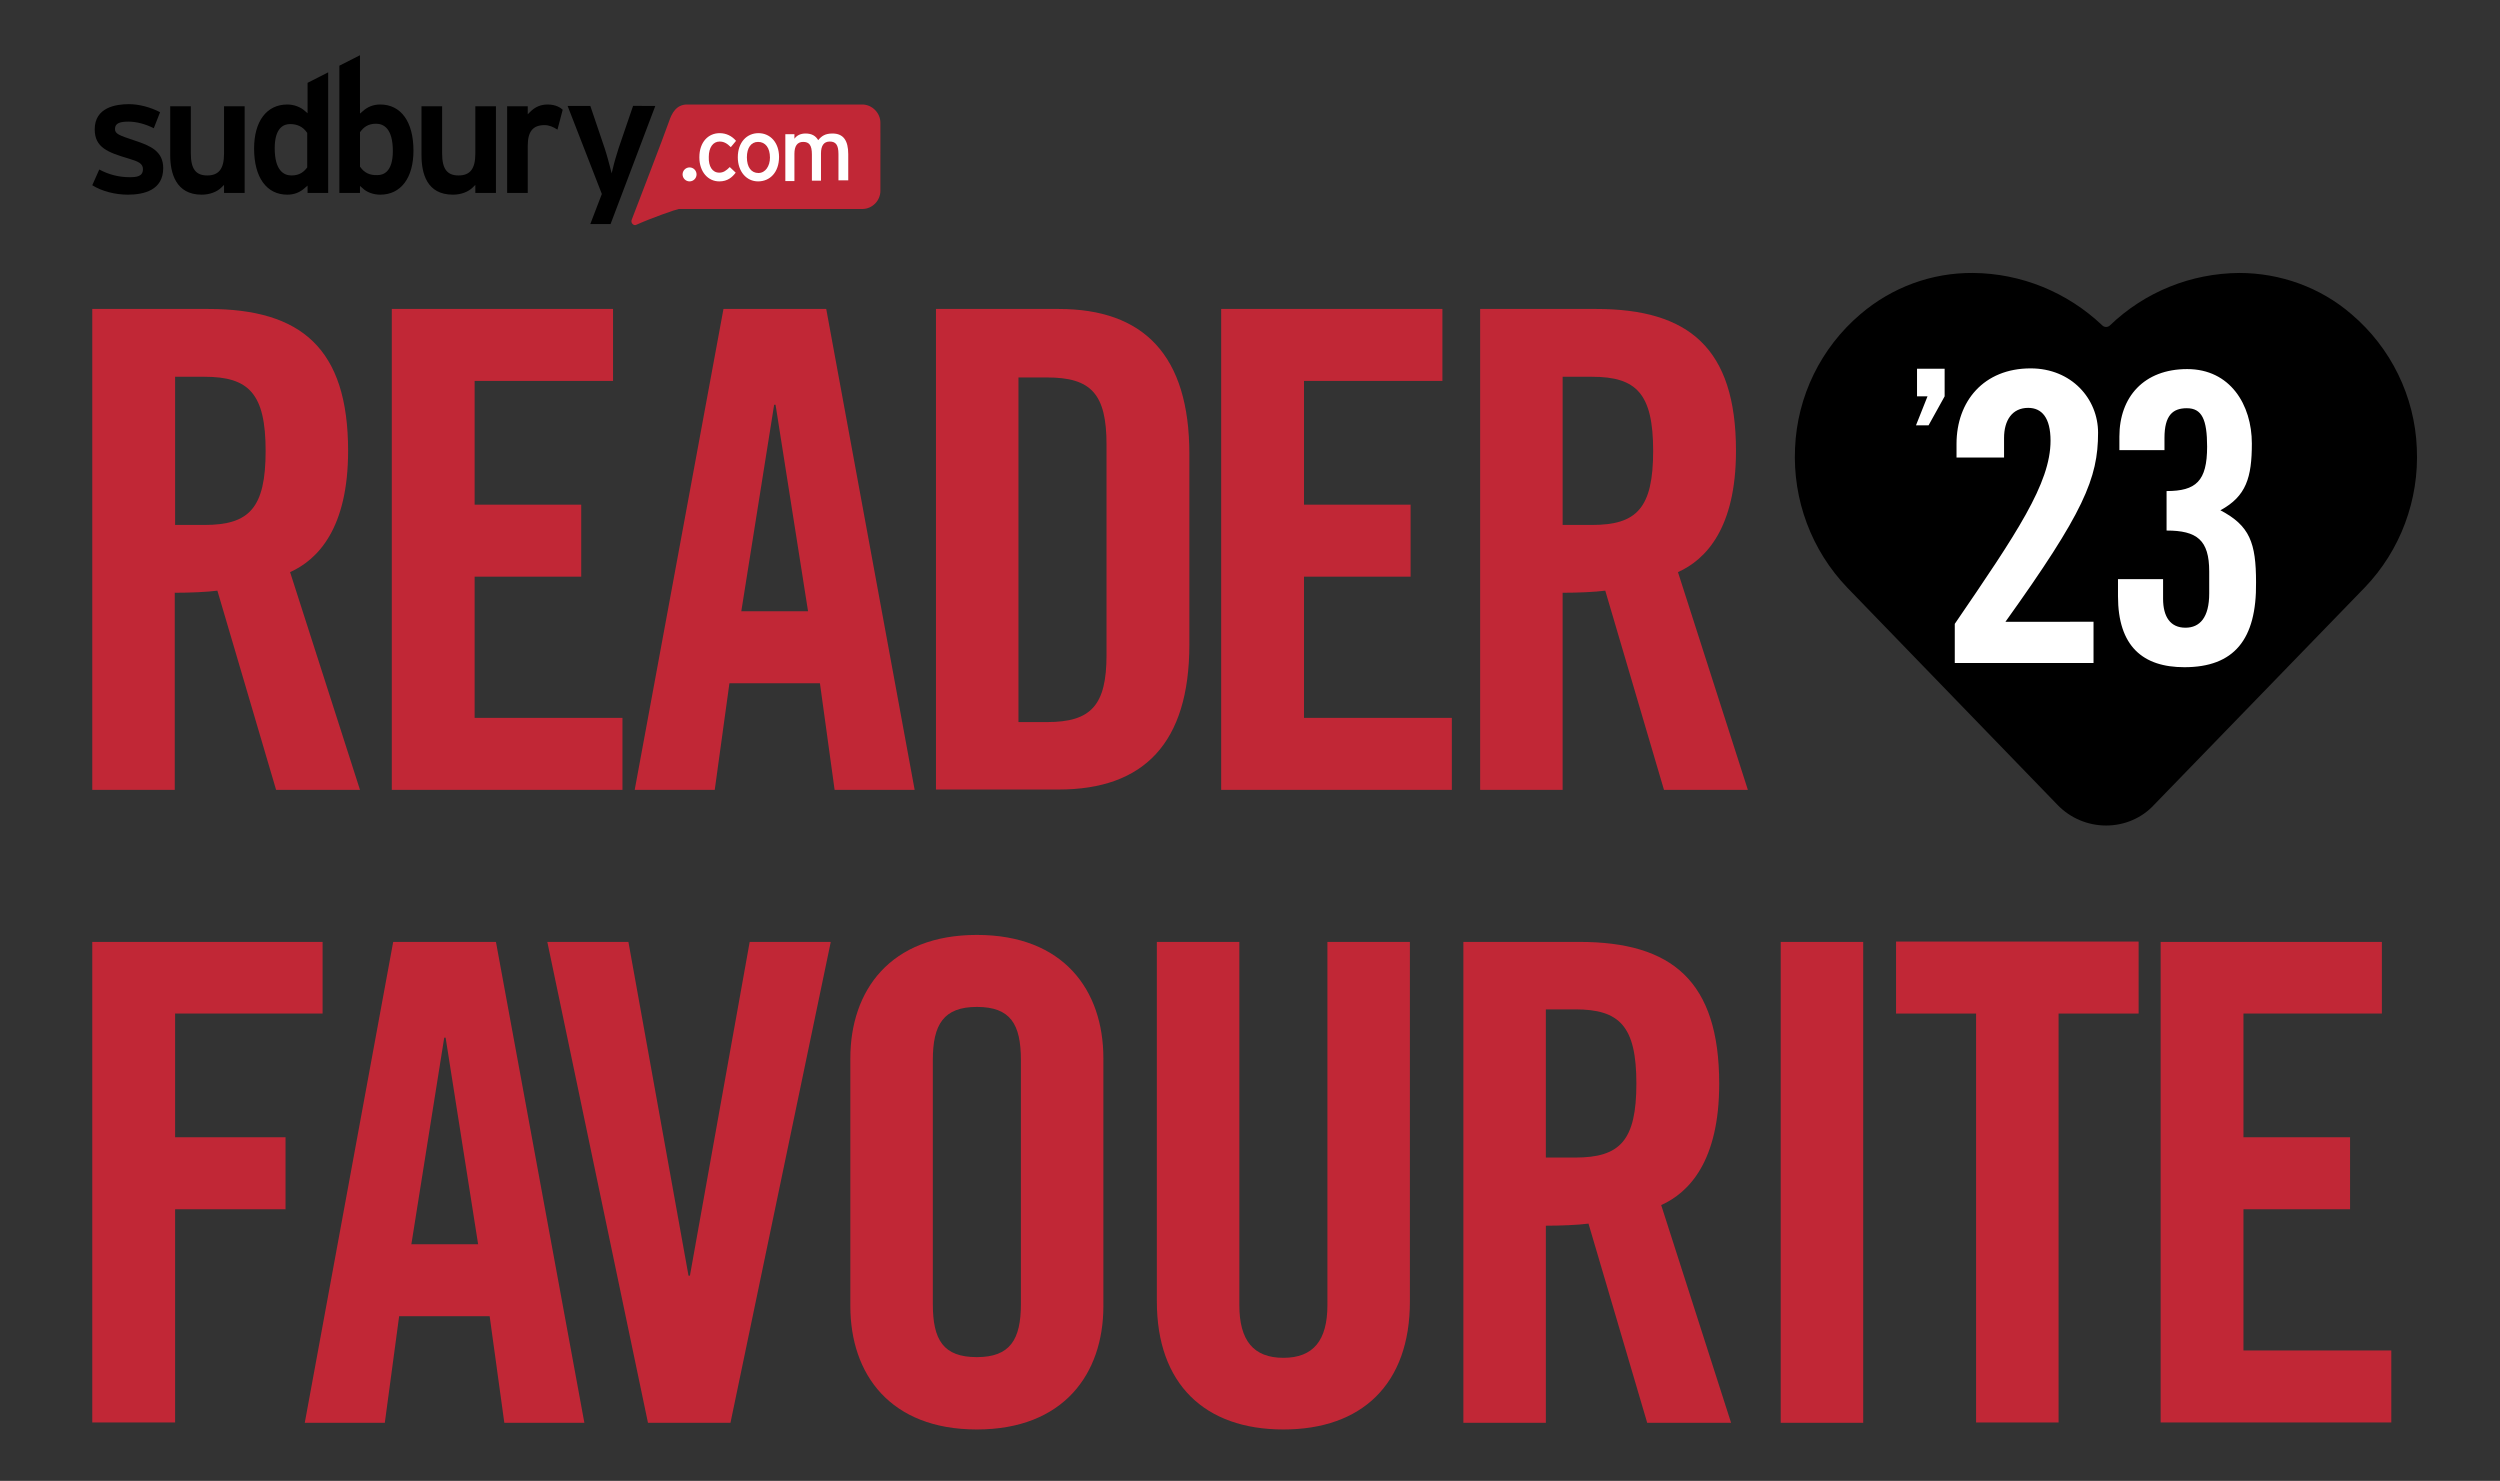
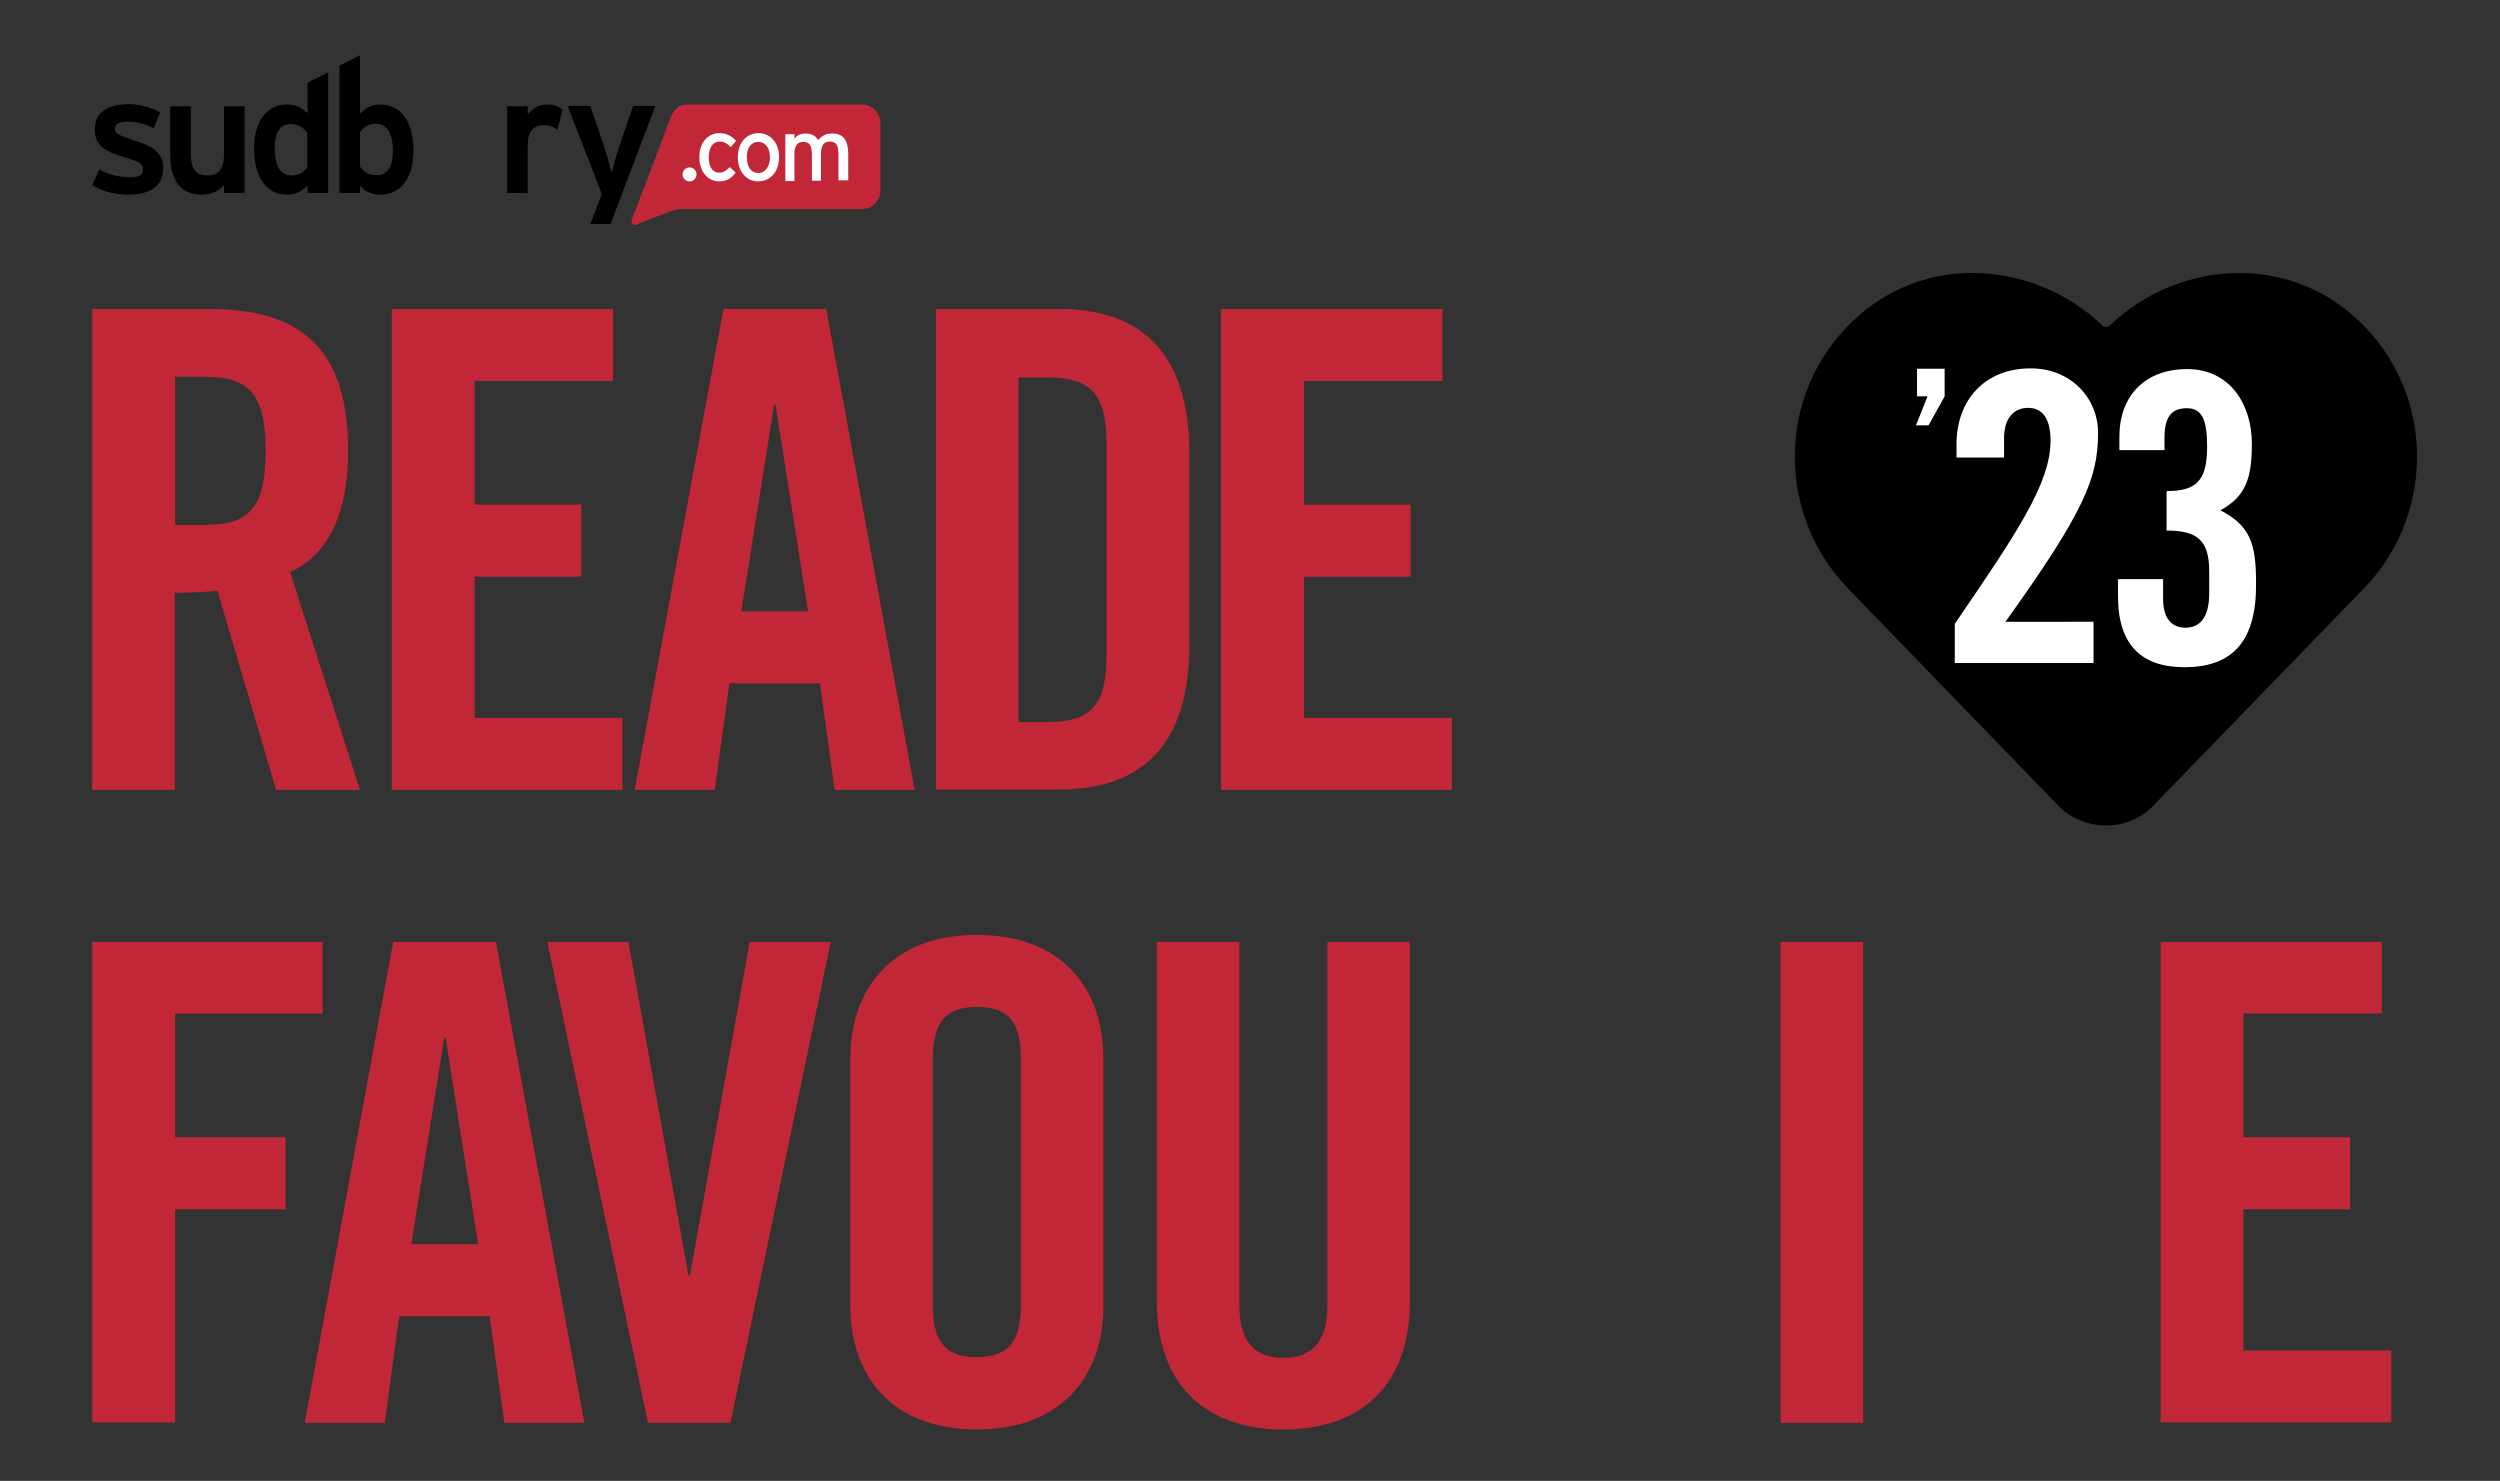
<svg xmlns="http://www.w3.org/2000/svg" xmlns:xlink="http://www.w3.org/1999/xlink" version="1.1" id="Layer_1" x="0px" y="0px" viewBox="0 0 715.3 423.7" style="enable-background:new 0 0 715.3 423.7;" xml:space="preserve">
  <rect x="0" y="0" width="715.3" height="423.7" fill="#333333" stroke="none" />
  <style type="text/css">
	.st0{fill:#FFFFFF;}
	.st1{fill:#C12736;}
	.st2{clip-path:url(#SVGID_00000093148093801870078880000016437378984032135841_);}
	.st3{clip-path:url(#SVGID_00000036239297639190103280000014785151516167650480_);fill:#FFFFFF;}
	.st4{clip-path:url(#SVGID_00000036239297639190103280000014785151516167650480_);fill:#C12736;}
	.st5{clip-path:url(#SVGID_00000036239297639190103280000014785151516167650480_);}
</style>
  <g>
    <path class="st0" d="M615.7,194.8h-38c-22.1,0-40-17.9-40-40v-36.6c0-9.2,7.4-16.6,16.6-16.6h61.3c22.1,0,40,17.9,40,40v13.3   C655.7,176.9,637.8,194.8,615.7,194.8z" />
    <g>
      <path class="st1" d="M50.1,226H26.4V88.4h33.2c26.5,0,40,11.2,40,40.6c0,22.1-8.6,31.1-16.6,34.7l20,62.3h-24l-16.8-57    c-3,0.4-8,0.6-12.2,0.6V226z M50.1,150.2h8.4c12.8,0,17.5-4.8,17.5-21.2s-4.8-21.2-17.5-21.2h-8.4V150.2z" />
      <path class="st1" d="M112.1,226V88.4h63.3V109h-39.6v35.4h30.5V165h-30.5v40.4h42.3V226H112.1z" />
      <path class="st1" d="M204.5,226h-22.9L207,88.4h29.4L261.7,226h-22.9l-4.2-30.5h-25.9L204.5,226z M212.1,174.9h19.1l-9.3-59.1    h-0.4L212.1,174.9z" />
      <path class="st1" d="M267.8,88.4h35.1c24.4,0,37.4,13.3,37.4,41.5v54.5c0,28.2-13,41.5-37.4,41.5h-35.1V88.4z M291.4,206.6h8.2    c12.6,0,17-4.8,17-19.2v-60.2c0-14.5-4.4-19.2-17-19.2h-8.2V206.6z" />
      <path class="st1" d="M349.4,226V88.4h63.3V109h-39.6v35.4h30.5V165h-30.5v40.4h42.3V226H349.4z" />
-       <path class="st1" d="M447.1,226h-23.6V88.4h33.2c26.5,0,40,11.2,40,40.6c0,22.1-8.6,31.1-16.6,34.7l20,62.3h-24l-16.8-57    c-3,0.4-8,0.6-12.2,0.6V226z M447.1,150.2h8.4c12.8,0,17.5-4.8,17.5-21.2s-4.8-21.2-17.5-21.2h-8.4V150.2z" />
      <path class="st1" d="M26.4,407.1V269.5h65.9V290H50.1v35.4h31.6v20.6H50.1v61H26.4z" />
      <path class="st1" d="M110.1,407.1H87.2l25.3-137.6h29.4l25.3,137.6h-22.9l-4.2-30.5h-25.9L110.1,407.1z M117.7,356h19.1l-9.3-59.1    h-0.4L117.7,356z" />
      <path class="st1" d="M214.5,269.5h23.2L209,407.1h-23.6l-28.8-137.6h23.2l17.2,95.5h0.4L214.5,269.5z" />
      <path class="st1" d="M243.3,302.8c0-19.4,11.4-35.3,36.2-35.3c24.8,0,36.2,15.8,36.2,35.3v70.9c0,19.4-11.4,35.3-36.2,35.3    c-24.8,0-36.2-15.8-36.2-35.3V302.8z M266.9,373.1c0,10.3,3,15.2,12.6,15.2c9.5,0,12.6-5,12.6-15.2v-69.8c0-10.3-3-15.2-12.6-15.2    c-9.5,0-12.6,5-12.6,15.2V373.1z" />
      <path class="st1" d="M331,269.5h23.6v103.9c0,10.1,4,15.1,12.6,15.1c8.6,0,12.6-5,12.6-15.1V269.5h23.6v102.9    c0,23.6-13.7,36.6-36.2,36.6c-22.5,0-36.2-13-36.2-36.6V269.5z" />
-       <path class="st1" d="M442.3,407.1h-23.6V269.5h33.2c26.5,0,40,11.2,40,40.6c0,22.1-8.6,31.1-16.6,34.7l20,62.3h-24l-16.8-57    c-3,0.4-8,0.6-12.2,0.6V407.1z M442.3,331.2h8.4c12.8,0,17.5-4.8,17.5-21.2c0-16.4-4.8-21.2-17.5-21.2h-8.4V331.2z" />
      <path class="st1" d="M509.5,407.1V269.5h23.6v137.6H509.5z" />
-       <path class="st1" d="M565.4,290h-22.9v-20.6h69.4V290H589v117h-23.6V290z" />
      <path class="st1" d="M618.2,407.1V269.5h63.3V290h-39.6v35.4h30.5v20.6h-30.5v40.4h42.3v20.6H618.2z" />
    </g>
    <path d="M691.5,128.2c-0.6-14.8-7.4-28.7-18.7-38.3c-8.9-7.7-20.4-11.8-32.1-11.8c-13.8,0.1-27,5.4-37,15c-0.6,0.6-1.6,0.6-2.2,0   c-10-9.5-23.2-14.9-37-15c-11.8-0.1-23.2,4.1-32.2,11.8c-11.3,9.6-18.1,23.5-18.7,38.3c-0.7,14.8,4.7,29.3,15,40l60.2,62.2   c3.6,3.7,8.6,5.8,13.8,5.8c5.2,0,10.2-2.1,13.7-5.9l60.3-62.2C686.8,157.5,692.2,143,691.5,128.2z M556.4,113.4l-4.6,8.3h-3.6   l3.3-8.3h-3v-7.9h7.9V113.4z M599,178v11.7h-39.7v-11.2c17.7-25.9,27.4-40.2,27.4-52.4c0-6.6-2.5-9.4-6.4-9.4   c-4.6,0-6.9,3.6-6.9,8.6v5.6h-13.6v-3.9c0-12.2,7.8-21.6,21.2-21.6c11.7,0,19.3,8.7,19.3,18.4c0,13.1-4.1,22.8-26.5,54.1H599z    M625,190.9c-11.9,0-19-6-19-20.3v-4.9h12.9v5.6c0,5.2,2.1,8.3,6.4,8.3c4.1,0,6.8-2.9,6.8-9.8v-6.3c0-9-3.5-11.7-12.2-11.7v-11.3   c8.4,0,11.6-2.8,11.6-12.7c0-7.8-1.5-11-5.8-11c-4,0-6.4,2-6.4,8.5v3.5h-12.9v-3.9c0-11.3,7-19.3,19.4-19.3   c12.3,0,18.5,10.2,18.5,21.3c0,9.7-1.6,15.1-9,19.1c8.4,4.4,10.2,9.3,10.2,20.6C645.7,183,639.2,190.9,625,190.9z" />
  </g>
  <g id="Sudbury.com_00000071524590154825451730000000782087781226967727_">
    <g>
      <defs>
        <rect id="SVGID_1_" x="26.4" y="15.8" width="225.5" height="48.6" />
      </defs>
      <clipPath id="SVGID_00000082326631242293867140000006260528155655456919_">
        <use xlink:href="#SVGID_1_" style="overflow:visible;" />
      </clipPath>
      <g style="clip-path:url(#SVGID_00000082326631242293867140000006260528155655456919_);">
        <defs>
          <rect id="SVGID_00000007386631040874787800000009870909826669447854_" x="26.4" y="15.8" width="225.5" height="48.6" />
        </defs>
        <clipPath id="SVGID_00000126319943842145850620000007365449370514697345_">
          <use xlink:href="#SVGID_00000007386631040874787800000009870909826669447854_" style="overflow:visible;" />
        </clipPath>
        <path style="clip-path:url(#SVGID_00000126319943842145850620000007365449370514697345_);fill:#FFFFFF;" d="M200.4,50     c0,1.6-1.3,2.8-2.8,2.8c-1.6,0-2.8-1.3-2.8-2.8c0-1.6,1.3-2.8,2.8-2.8C199.1,47.1,200.4,48.4,200.4,50" />
        <rect x="200" y="35.4" style="clip-path:url(#SVGID_00000126319943842145850620000007365449370514697345_);fill:#FFFFFF;" width="44.6" height="17.5" />
        <path style="clip-path:url(#SVGID_00000126319943842145850620000007365449370514697345_);fill:#C12736;" d="M246.7,29.9h-50.1     c-3.1,0-4.4,2.5-5.2,4.9c-1,3-10.7,28.2-10.7,28.2c-0.1,0.4,0,0.8,0.3,1.1c0.2,0.2,0.4,0.3,0.7,0.3c0.1,0,0.3,0,0.4-0.1     c4.7-2.1,11.4-4.4,12.1-4.5h52.5c2.9,0,5.2-2.4,5.2-5.2V35.1C251.9,32.3,249.5,29.9,246.7,29.9 M197.3,51.9c-1.1,0-2-0.9-2-2     c0-1.1,0.9-2,2-2c1.1,0,2,0.9,2,2C199.3,51,198.4,51.9,197.3,51.9 M205.8,49.4c1.2,0,2-0.6,3-1.6l1.7,1.6c-1,1.3-2.3,2.5-4.7,2.5     c-3.2,0-5.7-2.7-5.7-6.9c0-4.4,2.6-6.9,5.8-6.9c1.9,0,3.5,0.8,4.7,2.2l-1.5,1.8c-1.1-1.1-2-1.6-3.2-1.6c-1.9,0-3.1,1.7-3.1,4.4     C202.7,47.6,203.8,49.4,205.8,49.4 M216.9,51.9c-3.3,0-5.8-2.8-5.8-6.9c0-4.3,2.6-6.9,5.9-6.9c3.4,0,5.9,2.7,5.9,6.8     C222.9,49.3,220.3,51.9,216.9,51.9 M242.5,51.6h-2.6v-7.5c0-2.7-0.8-3.6-2.5-3.6c-1.7,0-2.5,1.2-2.5,3.4v7.8h-2.6v-7.5     c0-2.7-0.8-3.6-2.5-3.6c-1.7,0-2.5,1.2-2.5,3.4v7.8h-2.6V38.4h2.6v1.3c0.7-1,1.8-1.5,3.2-1.5c1.8,0,2.9,0.7,3.6,1.9     c1-1.2,2-1.9,4.1-1.9c3.1,0,4.5,2,4.5,5.9V51.6z" />
        <path style="clip-path:url(#SVGID_00000126319943842145850620000007365449370514697345_);fill:#C12736;" d="M216.9,40.6     c-2,0-3.2,1.7-3.2,4.4c0,2.9,1.3,4.5,3.3,4.5c2,0,3.3-2,3.3-4.4C220.3,42.3,219,40.6,216.9,40.6" />
        <path style="clip-path:url(#SVGID_00000126319943842145850620000007365449370514697345_);" d="M108.8,55.7     c5.9,0,9.5-4.8,9.5-12.6c0-8.3-3.6-13.2-9.5-13.2c-1.9,0-3.6,0.6-5.1,2l-0.7,0.6V15.8l-5.9,3v36.4h5.9v-2l0.7,0.6     C104.9,55,106.8,55.7,108.8,55.7 M103.1,47.8l-0.1-0.1v-9.9l0.1-0.1c0.9-1.2,2.1-2.3,4.5-2.3c2.2,0,4.8,1.4,4.8,7.8     c0,6-2.7,6.9-4.4,6.9C105.8,50.2,104.2,49.4,103.1,47.8" />
        <path style="clip-path:url(#SVGID_00000126319943842145850620000007365449370514697345_);" d="M155.8,35.8c1.3,0,2.5,0.5,3.7,1.3     l1.5-5.7c-0.5-0.5-1.9-1.5-4.3-1.5c-2,0-3.6,0.7-5,2.1l-0.7,0.7v-2.3h-5.9v24.8h5.9V41.7C151,37.6,152.5,35.8,155.8,35.8" />
-         <path style="clip-path:url(#SVGID_00000126319943842145850620000007365449370514697345_);" d="M129.6,55.7c2.3,0,4.4-0.8,5.7-2.1     l0.7-0.7v2.3h5.9V30.4H136V44c0,4.3-1.5,6.2-4.8,6.2c-3.3,0-4.7-1.9-4.7-6.3V30.4h-5.9v14C120.6,49.6,122.1,55.7,129.6,55.7" />
        <path style="clip-path:url(#SVGID_00000126319943842145850620000007365449370514697345_);" d="M70,55.2V30.4h-5.9V44     c0,4.3-1.5,6.2-4.8,6.2c-3.3,0-4.7-1.9-4.7-6.3V30.4h-5.9v14c0,5.1,1.6,11.3,9,11.3c2.3,0,4.4-0.8,5.7-2.1l0.7-0.7v2.3H70z" />
        <path style="clip-path:url(#SVGID_00000126319943842145850620000007365449370514697345_);" d="M46.7,48.1c0-4.8-3.6-6.4-8.2-7.9     c-4.5-1.5-5.6-1.9-5.6-3.3c0-1.7,1.5-2.1,3.9-2.1c2.2,0,4.9,0.7,7.2,1.9l1.8-4.6c-2.7-1.4-6-2.3-8.9-2.3c-3.7,0-9.8,0.9-9.8,7.2     c0,5.2,3.7,6.6,9.8,8.4c2.7,0.8,4,1.4,4,3c0,2.1-1.8,2.3-3.8,2.3c-3,0-5.9-0.7-8.7-2.2L26.4,53c2.7,1.7,6.5,2.7,10.2,2.7     C41.2,55.7,46.7,54.4,46.7,48.1" />
        <path style="clip-path:url(#SVGID_00000126319943842145850620000007365449370514697345_);" d="M93.9,55.2V20.7l-5.9,3v8.7     l-0.7-0.6c-1.3-1.2-3.2-1.9-5.1-1.9c-5.9,0-9.5,4.8-9.5,12.6c0,8.3,3.6,13.2,9.5,13.2c1.9,0,3.6-0.6,5.1-2l0.7-0.6v2.1H93.9z      M87.9,47.9c-0.9,1.2-2.1,2.3-4.5,2.3c-2.2,0-4.8-1.4-4.8-7.8c0-6,2.7-6.9,4.4-6.9c2.1,0,3.7,0.8,4.8,2.4l0.1,0.1v9.9L87.9,47.9z     " />
        <path style="clip-path:url(#SVGID_00000126319943842145850620000007365449370514697345_);" d="M181.1,30.4l-4.1,12     c-0.6,1.9-1.3,4.2-1.6,5.6l-0.4,1.6l-0.4-1.6c-0.3-1.1-0.9-3.5-1.6-5.6l-4.1-12.1h-6.5l9.8,25.2l-3.3,8.6h5.8l12.8-33.8H181.1z" />
      </g>
    </g>
  </g>
</svg>